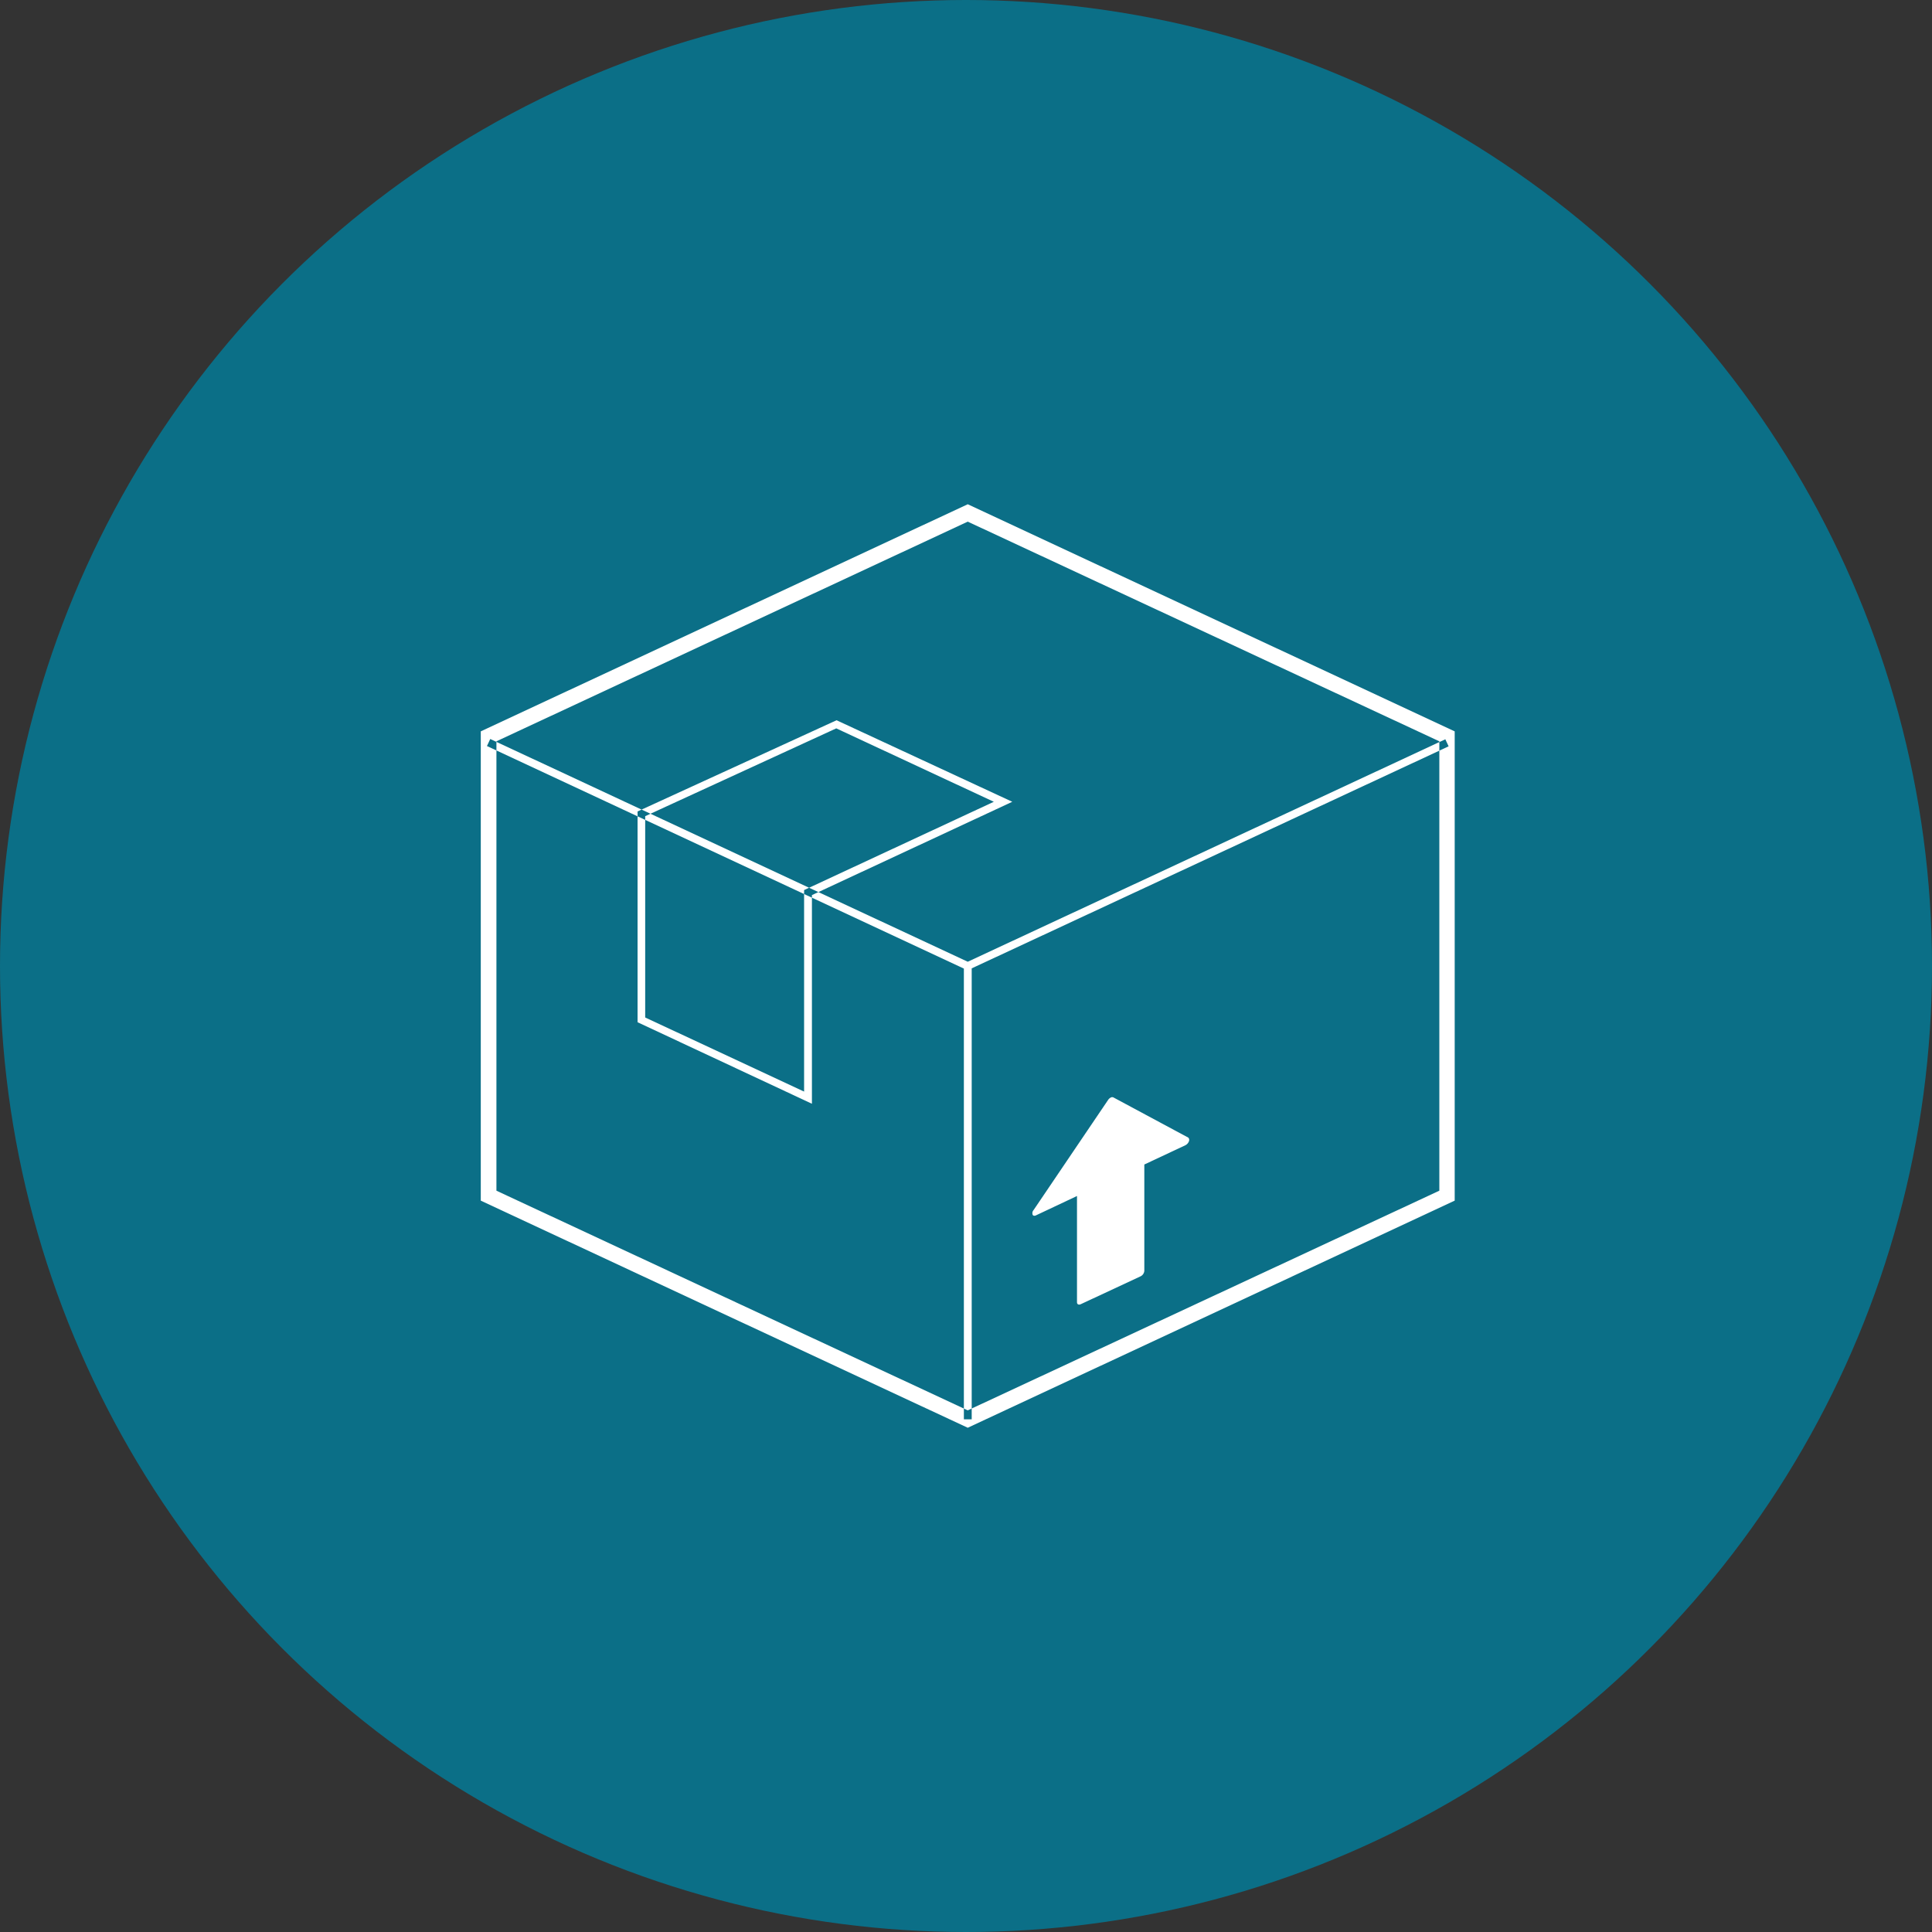
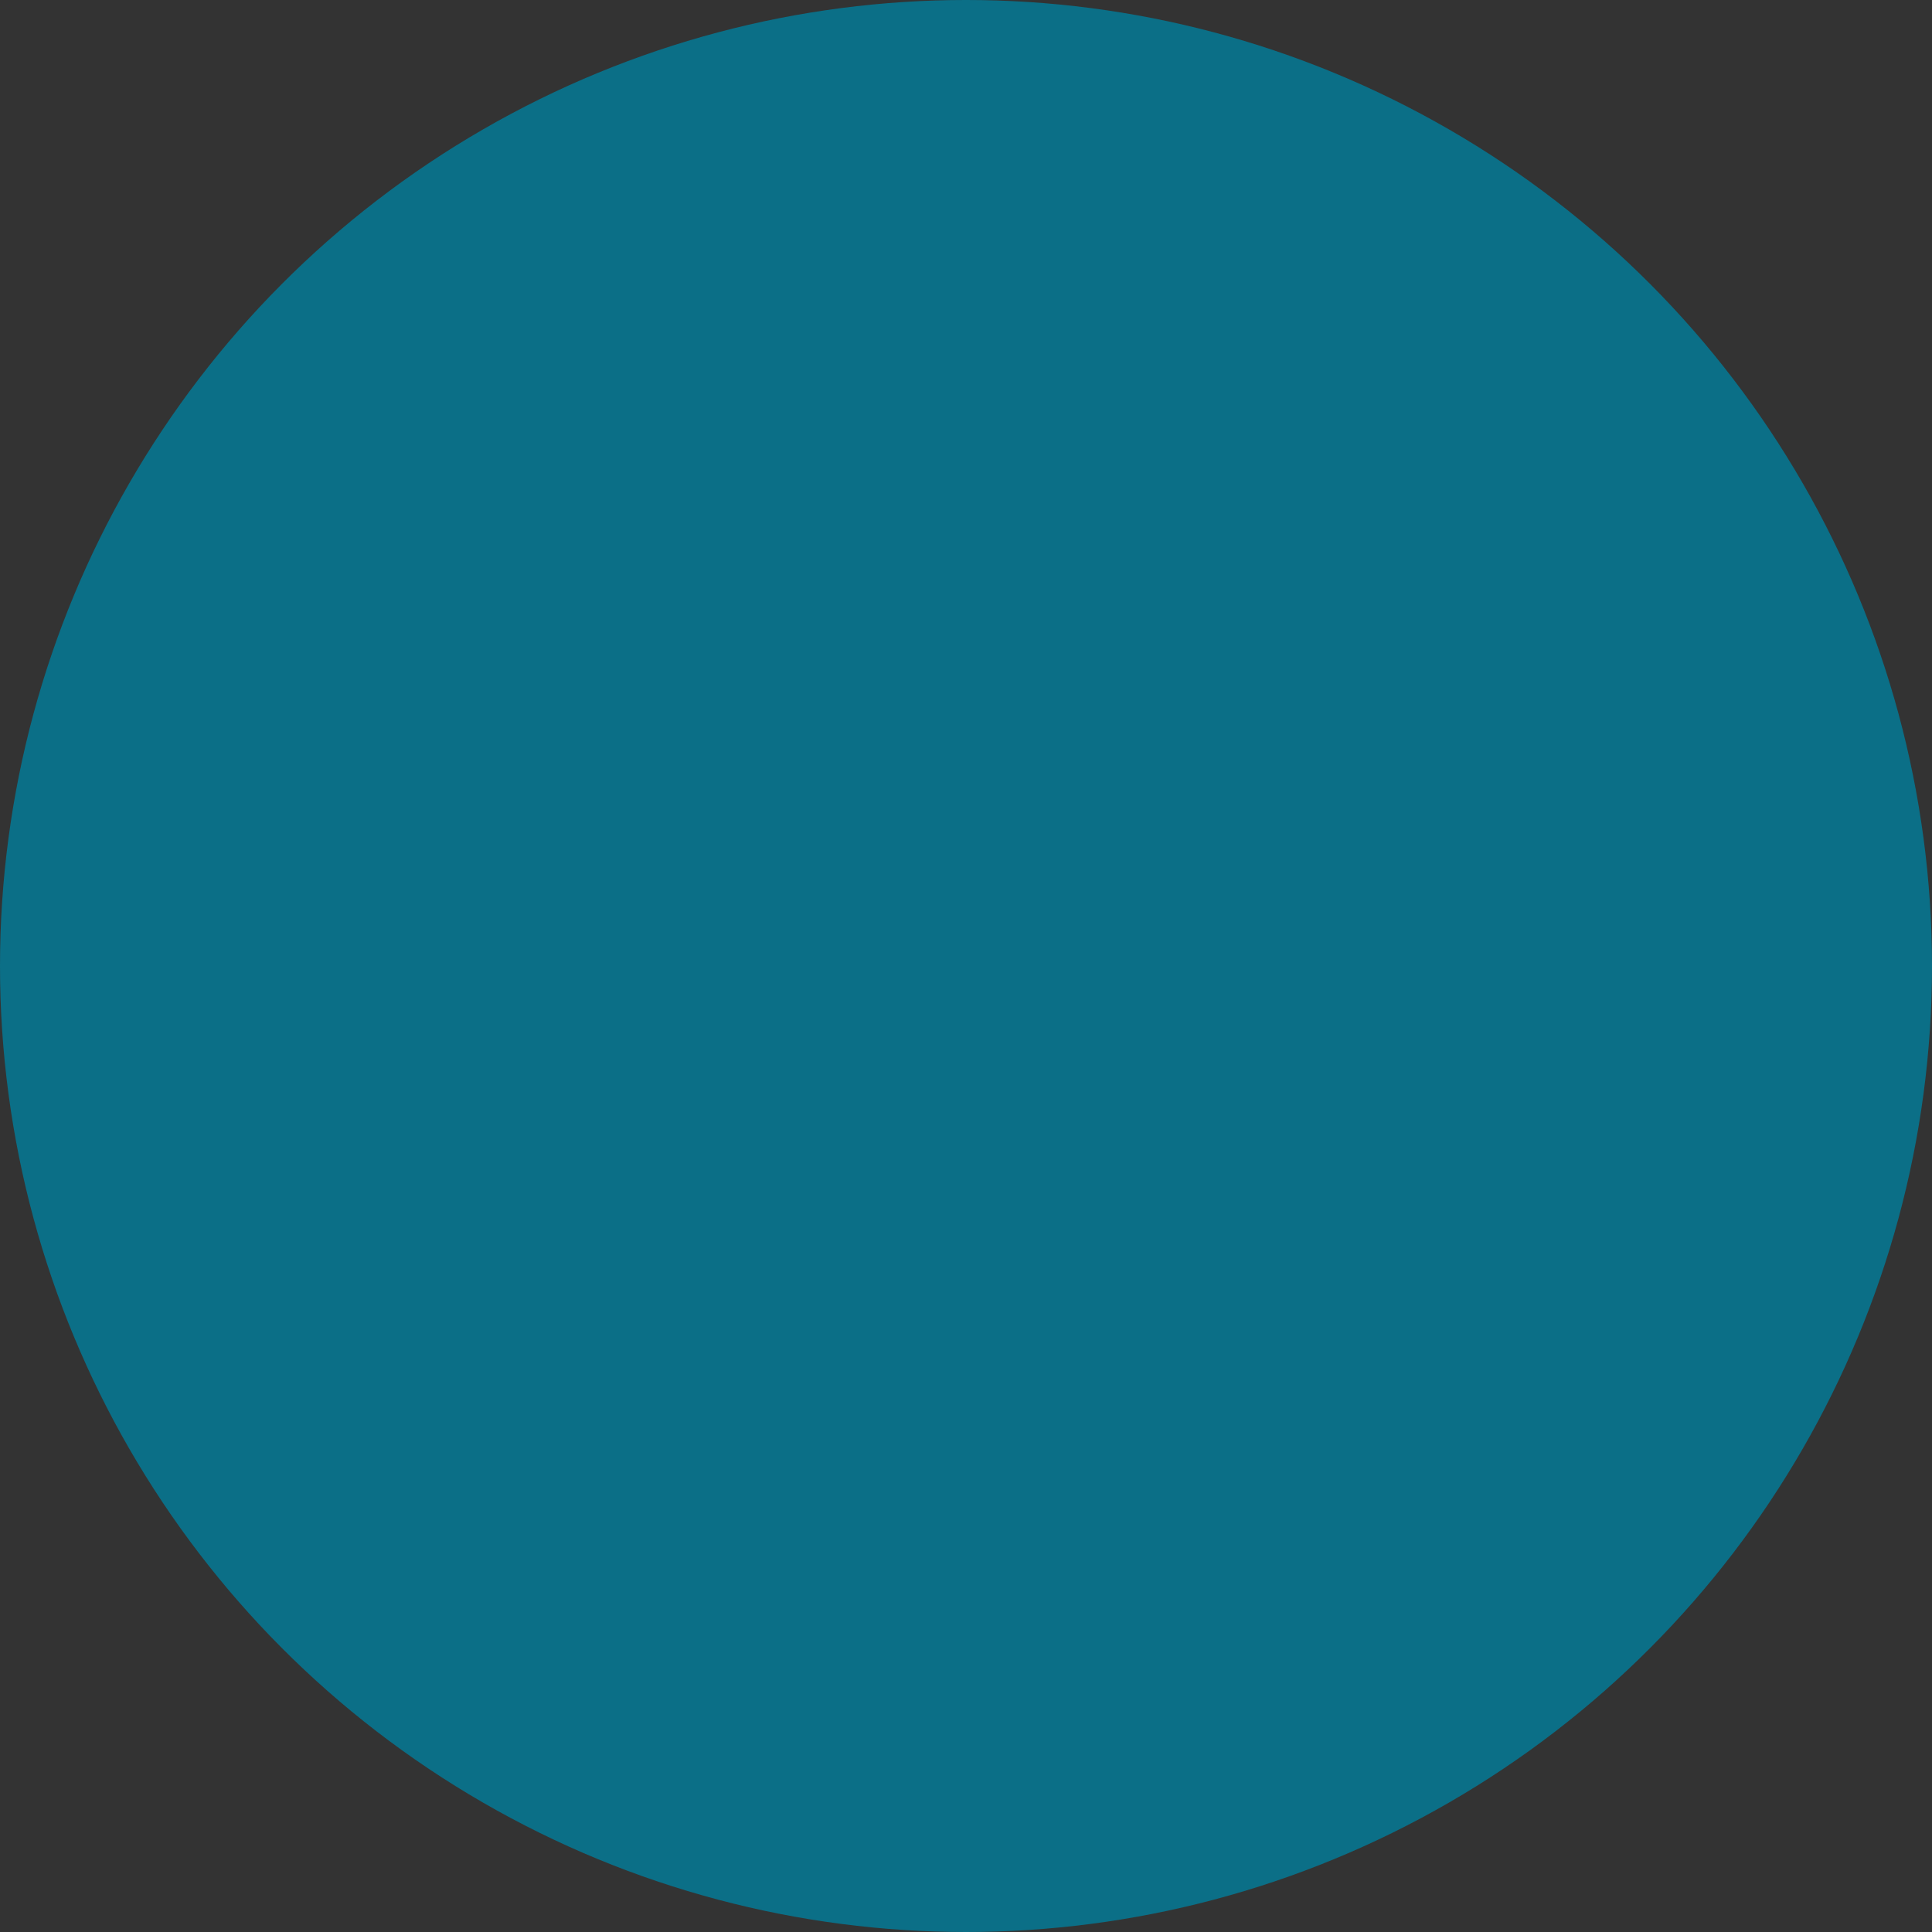
<svg xmlns="http://www.w3.org/2000/svg" id="Layer_1" data-name="Layer 1" viewBox="0 0 200 200">
  <rect x="0" y="0" width="200" height="200" fill="#333333" stroke="none" />
  <defs>
    <style>.cls-1{fill:#0b6f87;}.cls-2{fill:#fff;}</style>
  </defs>
  <title>icon-expertise</title>
  <circle class="cls-1" cx="100" cy="100" r="100" />
-   <path class="cls-2" d="M100.18,147.8,49.77,124.29V75.71L100.18,52.2l50.41,23.51v48.58ZM51.39,123.26,100.18,146,149,123.26V76.74L100.18,54,51.39,76.74Zm98.57-46-.34-.73L100.18,99.56,50.75,76.5l-.34.73L100,100.37l.17.07Zm-65.91,37L66,105.82V84l20.6-9.44L104.79,83,84.05,92.66Zm-17.26-8.93L83.24,113V92.14L102.88,83l-16.31-7.6L66.79,84.49Zm33.8-5.31h-.81v46.91h.81Zm6.3,25.72c.06.12.2.15.36.07l4.24-2v11c0,.21.17.3.39.2l6.2-2.89a.69.69,0,0,0,.38-.57v-11l4.26-2a.76.76,0,0,0,.36-.41c.06-.17,0-.32-.08-.38l-7.73-4.15a.29.29,0,0,0-.27,0h0a.72.72,0,0,0-.28.24L107,125.26A.48.48,0,0,0,106.89,125.72Z" />
</svg>